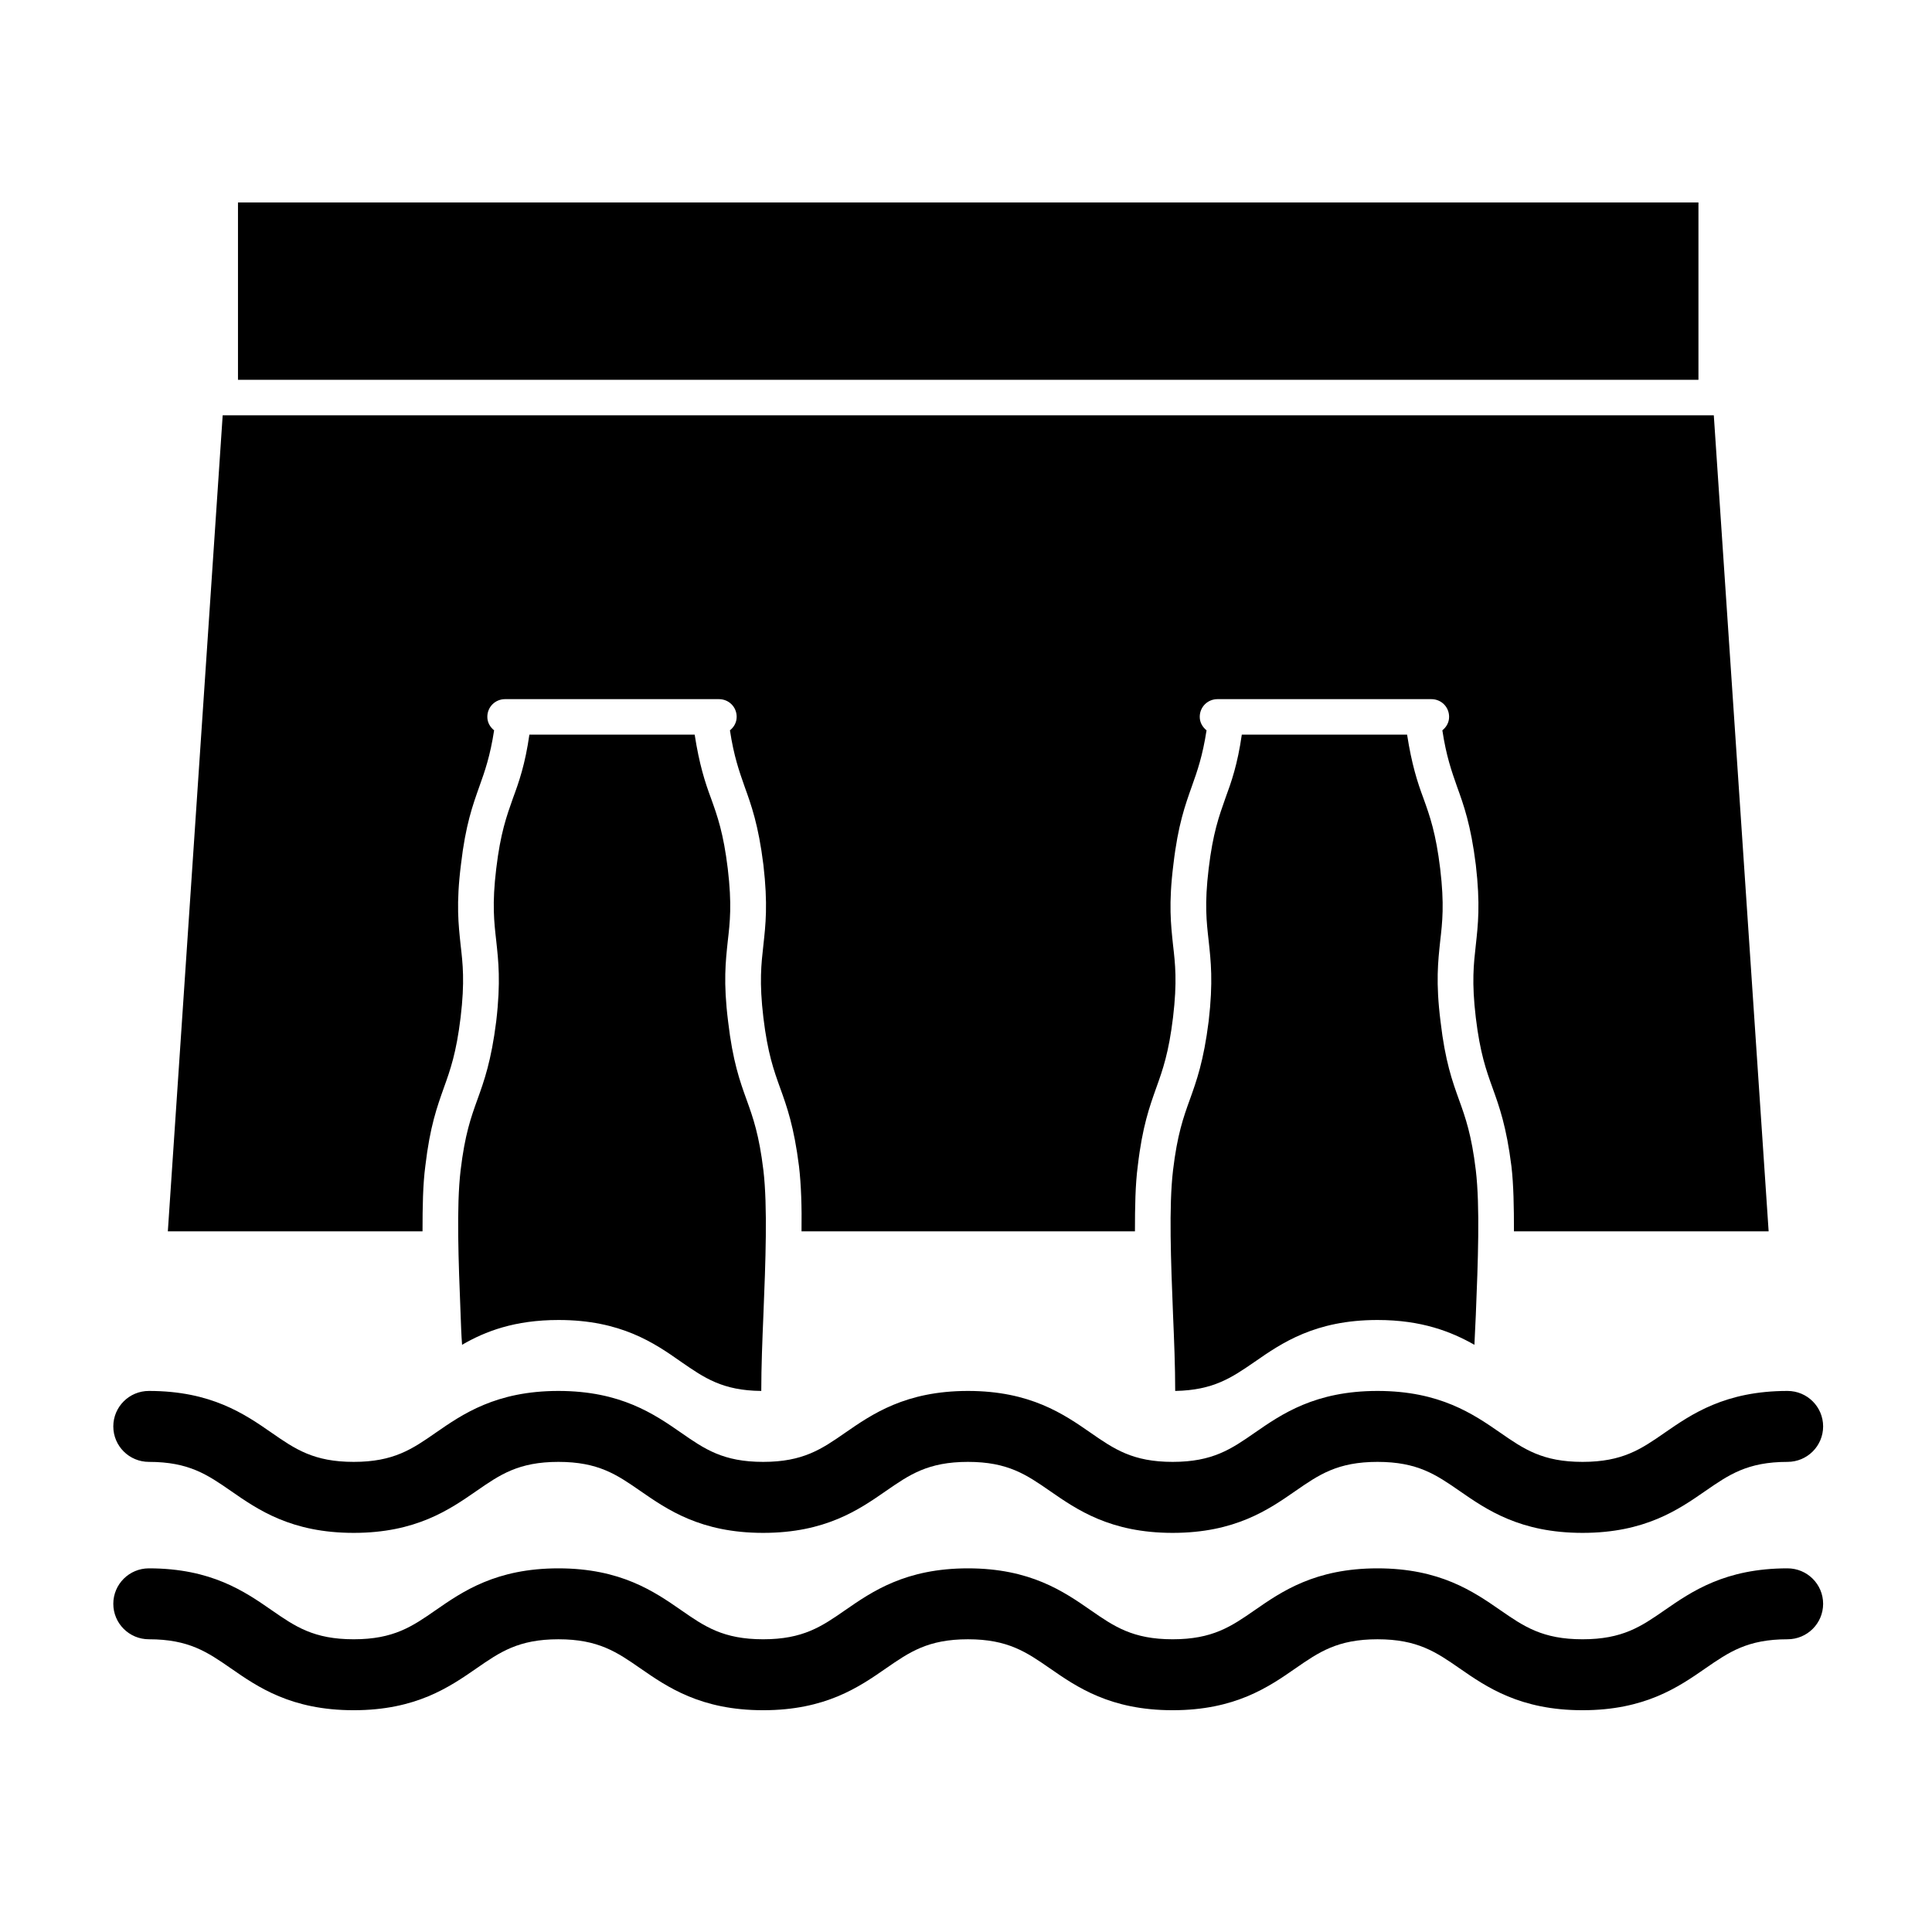
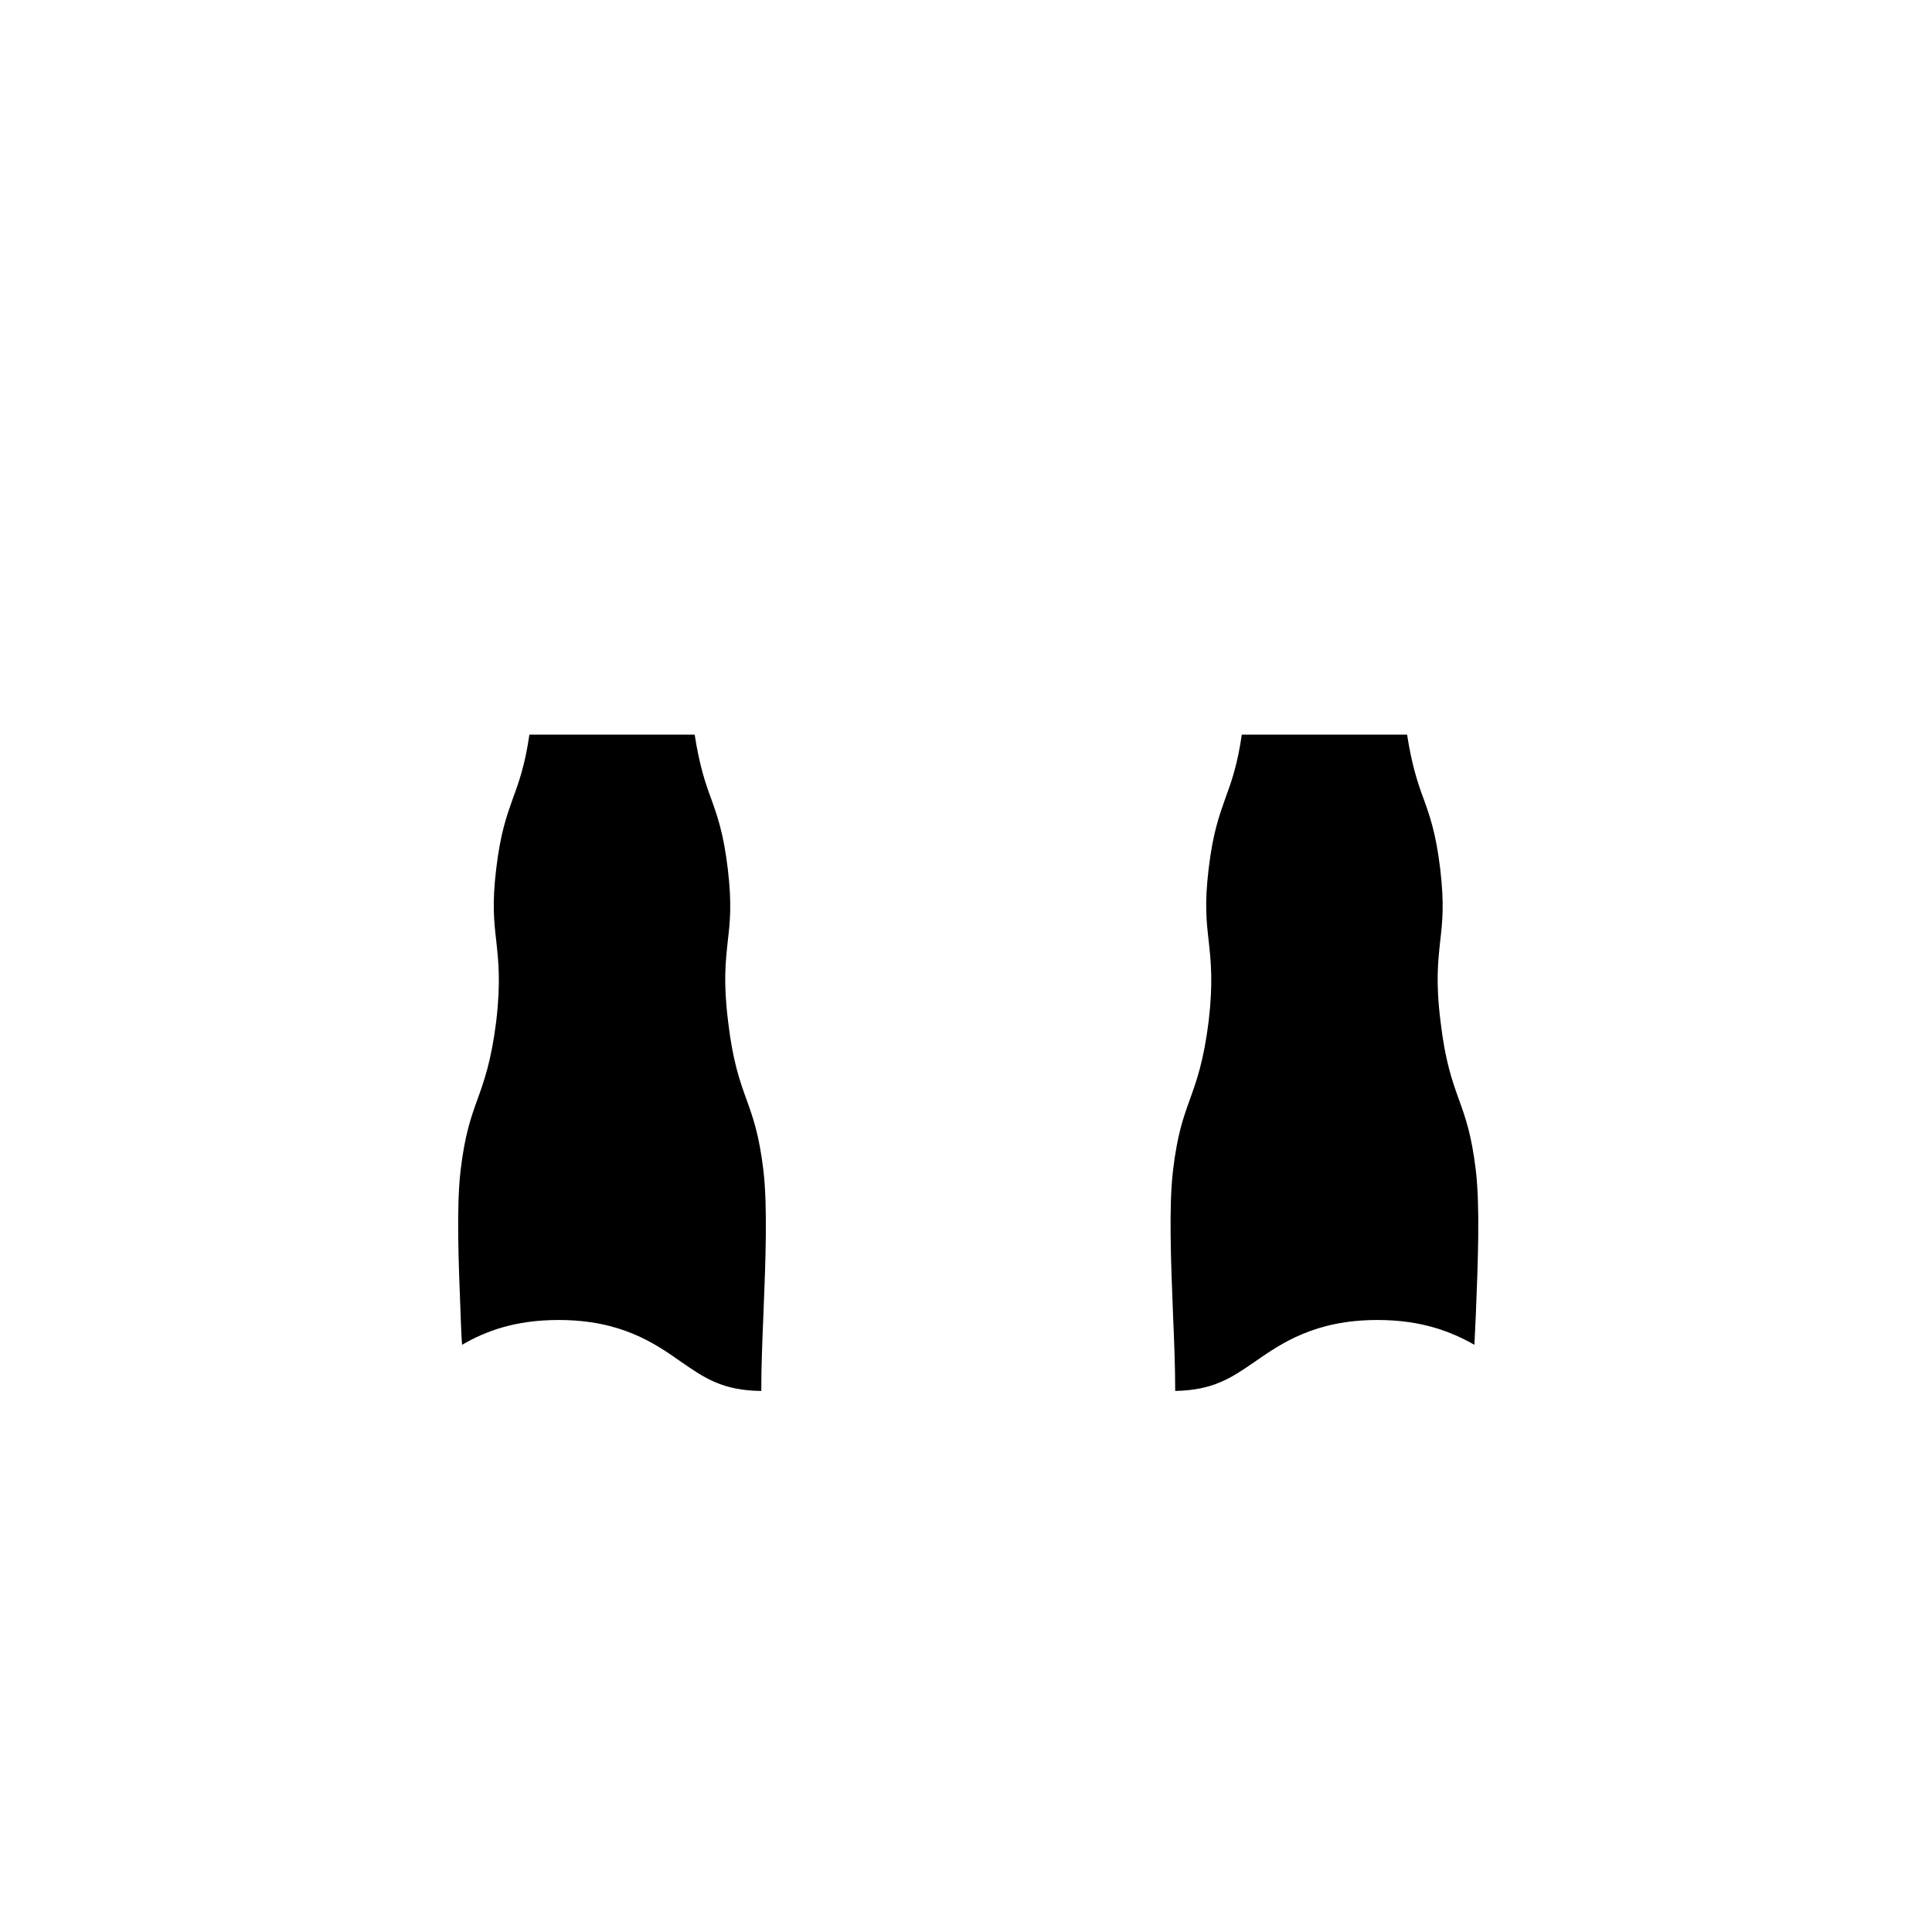
<svg xmlns="http://www.w3.org/2000/svg" width="200" zoomAndPan="magnify" viewBox="0 0 150 150" height="200" preserveAspectRatio="xMidYMid meet" version="1.0">
  <defs>
    <clipPath id="e37006168d">
      <path d="M 8.797 107 L 141.547 107 L 141.547 120 L 8.797 120 Z M 8.797 107 " clip-rule="nonzero" />
    </clipPath>
    <clipPath id="fa4ff7f064">
-       <path d="M 8.797 121 L 141.547 121 L 141.547 133 L 8.797 133 Z M 8.797 121 " clip-rule="nonzero" />
+       <path d="M 8.797 121 L 141.547 121 L 141.547 133 L 8.797 133 M 8.797 121 " clip-rule="nonzero" />
    </clipPath>
  </defs>
-   <path fill="#000000" d="M 137.316 95.598 L 117.543 95.598 C 117.543 93.723 117.516 91.988 117.348 90.555 C 116.961 87.473 116.41 85.93 115.883 84.469 C 115.387 83.09 114.914 81.77 114.582 79.016 C 114.25 76.234 114.418 74.855 114.582 73.367 C 114.75 71.824 114.941 70.227 114.582 67.145 C 114.195 64.031 113.645 62.516 113.117 61.055 C 112.703 59.871 112.289 58.715 111.984 56.703 C 112.289 56.457 112.508 56.098 112.508 55.656 C 112.508 54.887 111.902 54.281 111.125 54.281 L 94.531 54.281 C 93.758 54.281 93.148 54.887 93.148 55.656 C 93.148 56.098 93.371 56.457 93.676 56.703 C 93.371 58.688 92.957 59.871 92.543 61.027 C 92.016 62.516 91.461 64.031 91.102 67.117 C 90.715 70.199 90.91 71.797 91.074 73.367 C 91.242 74.828 91.406 76.207 91.074 78.988 C 90.742 81.742 90.273 83.062 89.777 84.441 C 89.25 85.93 88.695 87.445 88.336 90.527 C 88.145 91.961 88.117 93.723 88.117 95.598 L 62.23 95.598 C 62.258 93.723 62.203 91.988 62.035 90.555 C 61.648 87.473 61.098 85.93 60.57 84.469 C 60.074 83.09 59.602 81.77 59.27 79.016 C 58.938 76.234 59.105 74.855 59.27 73.367 C 59.438 71.824 59.629 70.227 59.27 67.145 C 58.883 64.031 58.332 62.516 57.805 61.055 C 57.391 59.871 56.977 58.715 56.672 56.703 C 56.977 56.457 57.195 56.098 57.195 55.656 C 57.195 54.887 56.59 54.281 55.812 54.281 L 39.219 54.281 C 38.445 54.281 37.836 54.887 37.836 55.656 C 37.836 56.098 38.059 56.457 38.363 56.703 C 38.059 58.688 37.645 59.871 37.23 61.027 C 36.703 62.516 36.148 64.031 35.789 67.117 C 35.402 70.199 35.598 71.797 35.762 73.367 C 35.93 74.828 36.094 76.207 35.762 78.988 C 35.43 81.742 34.961 83.062 34.465 84.441 C 33.938 85.93 33.383 87.445 33.023 90.527 C 32.832 91.961 32.805 93.723 32.805 95.598 L 13.031 95.598 L 17.289 32.242 L 133.059 32.242 Z M 137.316 95.598 " fill-opacity="1" fill-rule="nonzero" />
  <path fill="#000000" d="M 114.582 102.098 C 114.555 102.871 114.5 103.641 114.473 104.41 C 112.676 103.391 110.379 102.484 106.949 102.484 C 102.109 102.484 99.512 104.273 97.41 105.734 C 95.609 106.973 94.199 107.938 91.242 107.992 C 91.242 106.094 91.16 104.055 91.074 102.07 C 90.91 97.938 90.742 93.668 91.074 90.859 C 91.406 88.078 91.879 86.754 92.375 85.379 C 92.902 83.918 93.453 82.375 93.84 79.289 C 94.199 76.207 94.008 74.609 93.84 73.039 C 93.676 71.578 93.508 70.199 93.84 67.445 C 94.172 64.664 94.645 63.371 95.141 61.965 C 95.609 60.699 96.082 59.348 96.414 57.035 L 109.246 57.035 C 109.605 59.348 110.047 60.727 110.52 61.992 C 111.016 63.371 111.484 64.691 111.816 67.445 C 112.148 70.227 111.984 71.605 111.816 73.066 C 111.652 74.637 111.457 76.234 111.844 79.316 C 112.203 82.402 112.758 83.945 113.285 85.406 C 113.781 86.781 114.25 88.105 114.582 90.859 C 114.914 93.668 114.75 97.965 114.582 102.098 Z M 114.582 102.098 " fill-opacity="1" fill-rule="nonzero" />
  <path fill="#000000" d="M 43.367 102.484 C 39.965 102.484 37.672 103.363 35.875 104.41 C 35.816 103.641 35.789 102.84 35.762 102.07 C 35.598 97.938 35.43 93.668 35.762 90.859 C 36.094 88.078 36.566 86.754 37.062 85.379 C 37.59 83.918 38.141 82.375 38.527 79.289 C 38.887 76.207 38.695 74.609 38.527 73.039 C 38.363 71.578 38.195 70.199 38.527 67.445 C 38.859 64.664 39.332 63.371 39.828 61.965 C 40.297 60.699 40.77 59.348 41.102 57.035 L 53.934 57.035 C 54.293 59.348 54.734 60.727 55.207 61.992 C 55.703 63.371 56.172 64.691 56.504 67.445 C 56.836 70.227 56.672 71.605 56.504 73.066 C 56.34 74.637 56.145 76.234 56.531 79.316 C 56.891 82.402 57.445 83.945 57.973 85.406 C 58.469 86.781 58.938 88.105 59.27 90.859 C 59.602 93.668 59.438 97.965 59.27 102.098 C 59.188 104.082 59.105 106.094 59.105 107.992 C 56.09 107.965 54.68 106.973 52.883 105.734 C 50.809 104.273 48.207 102.484 43.367 102.484 Z M 43.367 102.484 " fill-opacity="1" fill-rule="nonzero" />
-   <path fill="#000000" d="M 18.477 15.719 L 131.867 15.719 L 131.867 29.488 L 18.477 29.488 Z M 18.477 15.719 " fill-opacity="1" fill-rule="nonzero" />
  <g clip-path="url(#e37006168d)">
-     <path fill="#000000" d="M 122.867 119.012 C 118.02 119.012 115.418 117.211 113.328 115.762 C 111.504 114.5 110.062 113.5 106.949 113.5 C 103.84 113.5 102.398 114.5 100.574 115.762 C 98.488 117.211 95.887 119.012 91.043 119.012 C 86.203 119.012 83.605 117.207 81.52 115.762 C 79.695 114.5 78.258 113.5 75.152 113.5 C 72.043 113.5 70.605 114.5 68.781 115.762 C 66.691 117.211 64.094 119.012 59.25 119.012 C 54.41 119.012 51.812 117.207 49.723 115.762 C 47.902 114.5 46.461 113.5 43.355 113.5 C 40.25 113.5 38.809 114.5 36.988 115.762 C 34.898 117.207 32.301 119.012 27.461 119.012 C 22.617 119.012 20.02 117.211 17.934 115.762 C 16.109 114.5 14.672 113.5 11.562 113.5 C 10.035 113.5 8.797 112.27 8.797 110.746 C 8.797 109.223 10.035 107.992 11.562 107.992 C 16.406 107.992 19.004 109.793 21.094 111.242 C 22.914 112.504 24.352 113.5 27.461 113.5 C 30.566 113.5 32.008 112.504 33.828 111.238 C 35.914 109.793 38.516 107.992 43.355 107.992 C 48.195 107.992 50.797 109.793 52.883 111.238 C 54.703 112.504 56.145 113.5 59.25 113.5 C 62.359 113.5 63.797 112.504 65.621 111.238 C 67.711 109.793 70.309 107.992 75.152 107.992 C 79.992 107.992 82.59 109.793 84.68 111.242 C 86.5 112.504 87.941 113.5 91.043 113.5 C 94.152 113.5 95.594 112.504 97.418 111.238 C 99.504 109.793 102.105 107.992 106.949 107.992 C 111.793 107.992 114.395 109.793 116.484 111.238 C 118.312 112.504 119.754 113.5 122.867 113.5 C 125.98 113.5 127.422 112.504 129.246 111.238 C 131.336 109.793 133.938 107.992 138.781 107.992 C 140.309 107.992 141.547 109.223 141.547 110.746 C 141.547 112.27 140.309 113.5 138.781 113.5 C 135.668 113.5 134.23 114.5 132.402 115.762 C 130.312 117.211 127.711 119.012 122.867 119.012 Z M 122.867 119.012 " fill-opacity="1" fill-rule="nonzero" />
-   </g>
+     </g>
  <g clip-path="url(#fa4ff7f064)">
-     <path fill="#000000" d="M 122.867 132.781 C 118.02 132.781 115.418 130.984 113.328 129.535 C 111.504 128.273 110.062 127.273 106.949 127.273 C 103.84 127.273 102.398 128.273 100.574 129.535 C 98.488 130.984 95.887 132.781 91.043 132.781 C 86.203 132.781 83.605 130.98 81.52 129.535 C 79.695 128.273 78.258 127.273 75.152 127.273 C 72.043 127.273 70.605 128.273 68.781 129.535 C 66.691 130.984 64.094 132.781 59.25 132.781 C 54.41 132.781 51.812 130.98 49.723 129.535 C 47.902 128.273 46.461 127.273 43.355 127.273 C 40.25 127.273 38.809 128.273 36.988 129.535 C 34.898 130.98 32.301 132.781 27.461 132.781 C 22.617 132.781 20.02 130.984 17.934 129.535 C 16.109 128.273 14.672 127.273 11.562 127.273 C 10.035 127.273 8.797 126.043 8.797 124.52 C 8.797 122.996 10.035 121.766 11.562 121.766 C 16.406 121.766 19.004 123.566 21.094 125.016 C 22.914 126.277 24.352 127.273 27.461 127.273 C 30.566 127.273 32.008 126.277 33.828 125.012 C 35.914 123.566 38.516 121.766 43.355 121.766 C 48.195 121.766 50.797 123.566 52.883 125.012 C 54.703 126.277 56.145 127.273 59.25 127.273 C 62.359 127.273 63.797 126.277 65.621 125.012 C 67.711 123.566 70.309 121.766 75.152 121.766 C 79.992 121.766 82.59 123.566 84.68 125.016 C 86.5 126.277 87.941 127.273 91.043 127.273 C 94.152 127.273 95.594 126.277 97.418 125.012 C 99.504 123.566 102.105 121.766 106.949 121.766 C 111.793 121.766 114.395 123.566 116.484 125.012 C 118.312 126.277 119.754 127.273 122.867 127.273 C 125.98 127.273 127.422 126.277 129.246 125.012 C 131.336 123.566 133.938 121.766 138.781 121.766 C 140.309 121.766 141.547 122.996 141.547 124.52 C 141.547 126.043 140.309 127.273 138.781 127.273 C 135.668 127.273 134.23 128.273 132.402 129.535 C 130.312 130.984 127.711 132.781 122.867 132.781 Z M 122.867 132.781 " fill-opacity="1" fill-rule="nonzero" />
-   </g>
+     </g>
</svg>